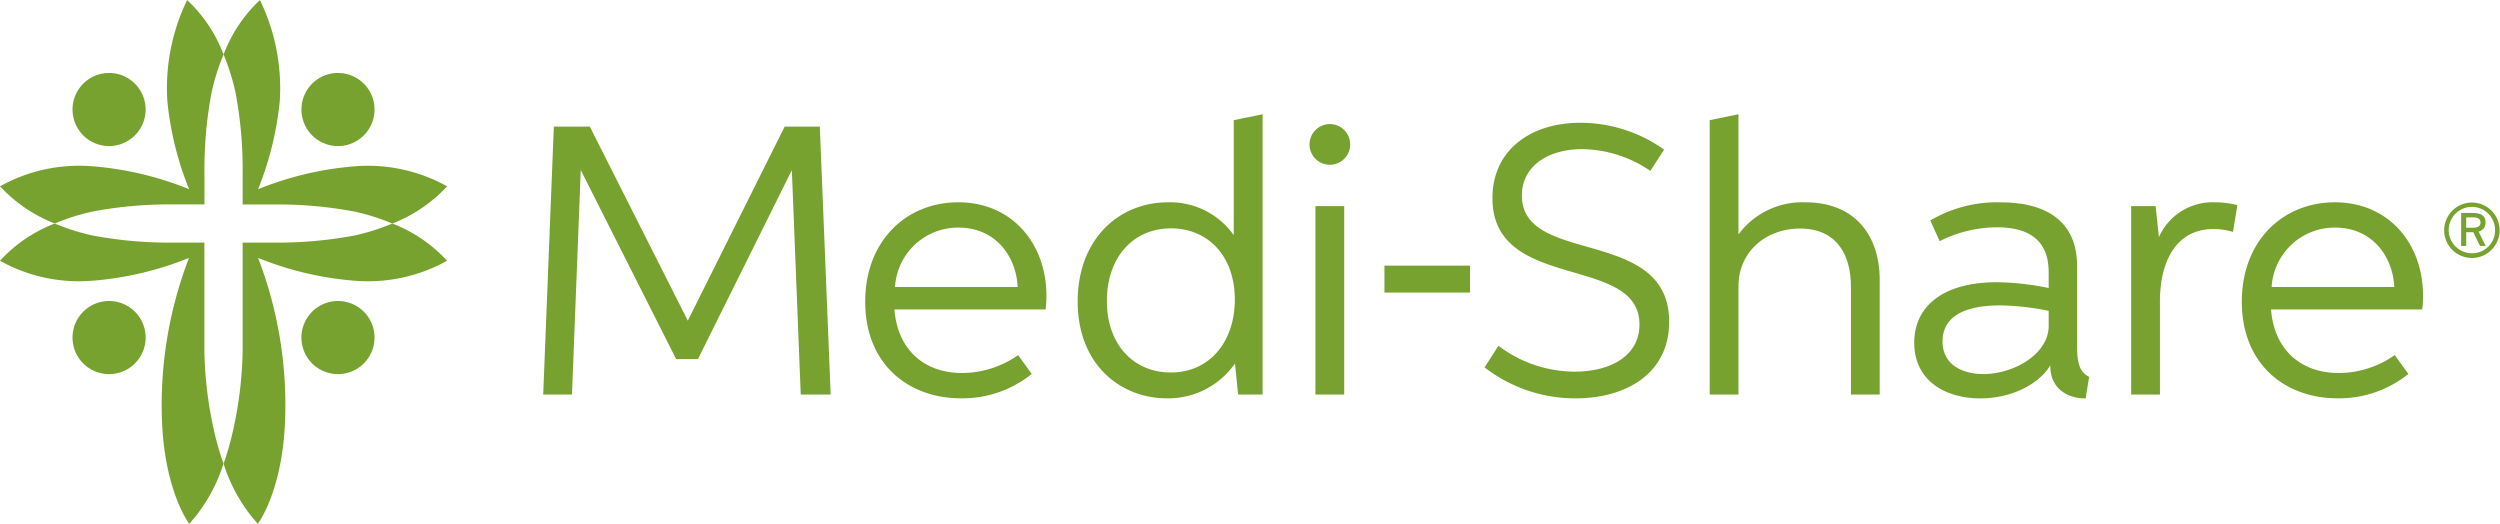
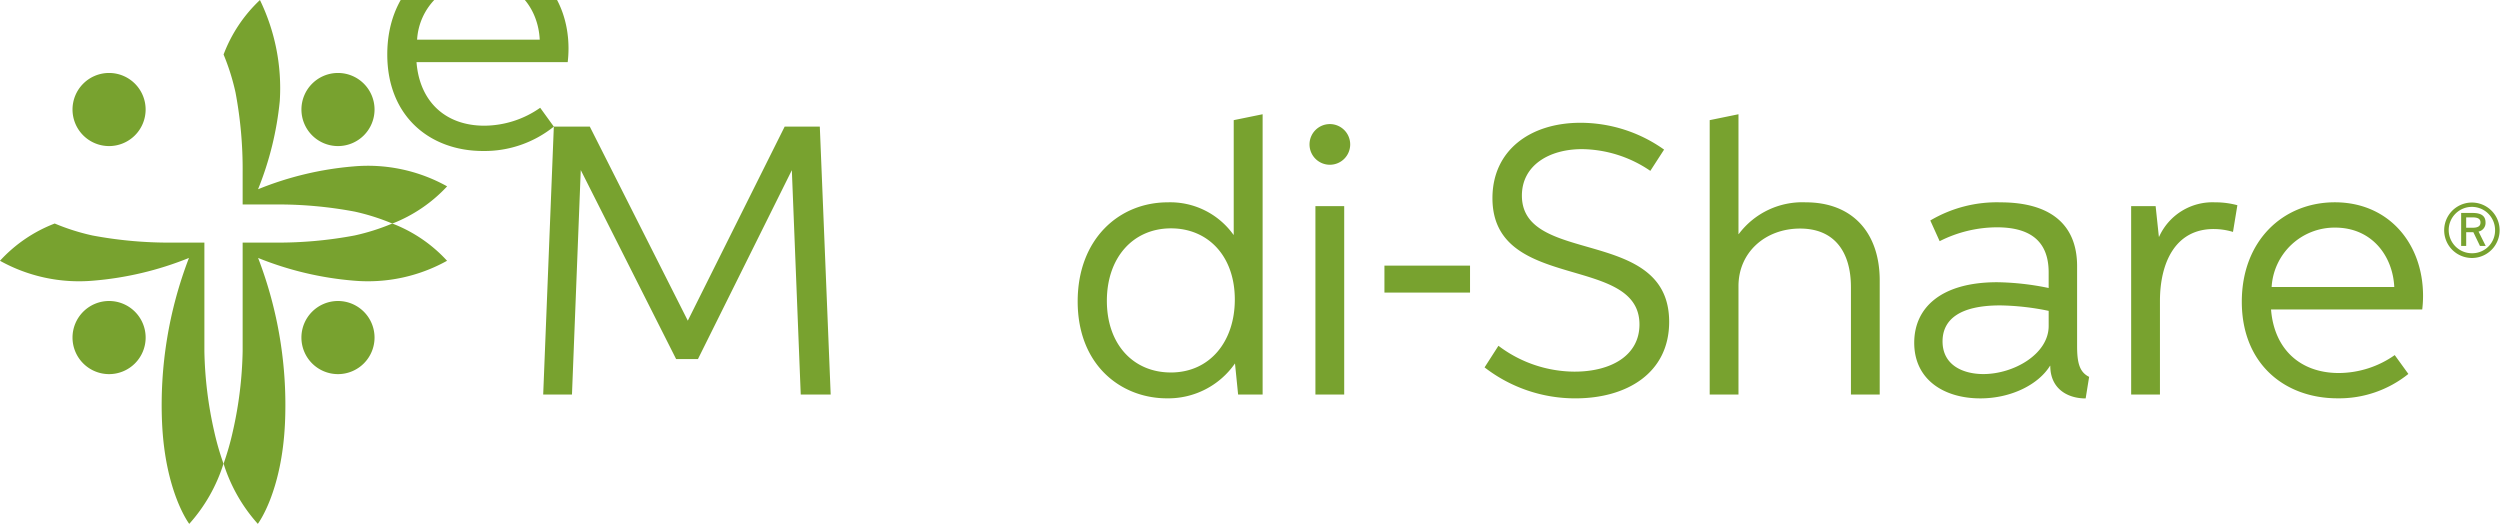
<svg xmlns="http://www.w3.org/2000/svg" width="245" height="51.341" viewBox="0 0 245 51.341">
  <g id="Medishare_Logo_No_Tagline_1_" data-name="Medishare Logo No Tagline (1)" transform="translate(0)">
    <path id="Path_11" data-name="Path 11" d="M287.965,55.251v2.642h8.388V55.251Z" transform="translate(-152.29 -29.22)" fill="#78a22f" />
-     <path id="Path_12" data-name="Path 12" d="M120.528,31.062,119.486,57.32h2.82l.861-22,9.345,18.52h2.141l9.2-18.509.872,21.987h2.934l-1.065-26.257h-3.443l-9.493,19.019-9.605-19.019ZM167.365,55.3l-1.337-1.847a9.6,9.6,0,0,1-5.471,1.757c-3.84,0-6.355-2.39-6.649-6.231h14.817a11.5,11.5,0,0,0,.079-1.325c0-5.143-3.376-9.175-8.643-9.175-5.086,0-9.118,3.772-9.118,9.741,0,6.117,4.225,9.469,9.379,9.469a10.834,10.834,0,0,0,6.944-2.389Zm-13.4-8.519a6.181,6.181,0,0,1,6.219-5.822c3.6,0,5.652,2.764,5.8,5.822ZM187.59,57.32h2.4V29.85l-2.832.578V41.665h-.023a7.62,7.62,0,0,0-6.435-3.183c-4.8,0-8.835,3.613-8.835,9.708,0,6.276,4.271,9.5,8.745,9.5a7.956,7.956,0,0,0,6.672-3.42l.306,3.047Zm-6.6-2.164c-3.658,0-6.264-2.741-6.264-7.023,0-4.214,2.549-7.1,6.286-7.1,3.6,0,6.253,2.685,6.253,6.977,0,4.1-2.435,7.148-6.276,7.148ZM196.581,34.8a1.993,1.993,0,1,0-1.995-1.993A1.993,1.993,0,0,0,196.581,34.8Zm-1.417,22.52h2.821V38.856h-2.821V57.32ZM213.1,52.54l-1.359,2.118a14.492,14.492,0,0,0,8.915,3.035c5.007,0,9.175-2.469,9.175-7.5,0-9.379-14.432-5.471-14.432-12.37,0-2.968,2.674-4.554,5.891-4.554a12.093,12.093,0,0,1,6.695,2.13l1.348-2.084a14.145,14.145,0,0,0-8.2-2.628c-4.915,0-8.62,2.7-8.62,7.385,0,9.243,14.408,5.449,14.408,12.381,0,3.059-2.809,4.622-6.354,4.622A12.428,12.428,0,0,1,213.1,52.54Zm37.365,4.78V46.139c0-4.656-2.65-7.657-7.249-7.657a7.78,7.78,0,0,0-6.569,3.115h-.023V29.85l-2.821.578V57.32h2.821V46.694c0-3.33,2.65-5.641,6.037-5.641s4.984,2.311,4.984,5.743V57.32Zm20.523-1.733c-.918-.454-1.179-1.326-1.179-3v-7.85c0-4.157-2.708-6.253-7.5-6.253a12.79,12.79,0,0,0-6.887,1.778l.917,2.028a12.492,12.492,0,0,1,5.608-1.359c2.99,0,5.074,1.132,5.074,4.418v1.529a26.5,26.5,0,0,0-5.051-.566c-5.438,0-8.123,2.458-8.123,5.935,0,3.613,2.912,5.448,6.48,5.448,3.036,0,5.709-1.37,6.831-3.2l.023.011c0,2.243,1.688,3.194,3.466,3.194l.34-2.106Zm-3.965-6.469V50.6c0,2.753-3.421,4.712-6.4,4.712-1.948,0-4-.838-4-3.205,0-2.164,1.721-3.523,5.641-3.523A24.962,24.962,0,0,1,267.018,49.118Zm8.084,8.2h2.821V48.156c0-3.738,1.494-7.057,5.266-7.057a6.583,6.583,0,0,1,1.892.283l.43-2.617a8.279,8.279,0,0,0-2.2-.283,5.734,5.734,0,0,0-5.471,3.375h-.023l-.317-3h-2.4ZM302.273,55.3l-1.337-1.847a9.594,9.594,0,0,1-5.472,1.757c-3.84,0-6.354-2.39-6.649-6.231h14.817a11.3,11.3,0,0,0,.08-1.325c0-5.143-3.376-9.175-8.643-9.175-5.087,0-9.119,3.772-9.119,9.741,0,6.117,4.225,9.469,9.38,9.469a10.832,10.832,0,0,0,6.943-2.389Zm-13.4-8.519a6.182,6.182,0,0,1,6.219-5.822c3.6,0,5.652,2.764,5.8,5.822Z" transform="translate(-66.253 -18.654)" fill="#78a22f" />
+     <path id="Path_12" data-name="Path 12" d="M120.528,31.062,119.486,57.32h2.82l.861-22,9.345,18.52h2.141l9.2-18.509.872,21.987h2.934l-1.065-26.257h-3.443l-9.493,19.019-9.605-19.019Zl-1.337-1.847a9.6,9.6,0,0,1-5.471,1.757c-3.84,0-6.355-2.39-6.649-6.231h14.817a11.5,11.5,0,0,0,.079-1.325c0-5.143-3.376-9.175-8.643-9.175-5.086,0-9.118,3.772-9.118,9.741,0,6.117,4.225,9.469,9.379,9.469a10.834,10.834,0,0,0,6.944-2.389Zm-13.4-8.519a6.181,6.181,0,0,1,6.219-5.822c3.6,0,5.652,2.764,5.8,5.822ZM187.59,57.32h2.4V29.85l-2.832.578V41.665h-.023a7.62,7.62,0,0,0-6.435-3.183c-4.8,0-8.835,3.613-8.835,9.708,0,6.276,4.271,9.5,8.745,9.5a7.956,7.956,0,0,0,6.672-3.42l.306,3.047Zm-6.6-2.164c-3.658,0-6.264-2.741-6.264-7.023,0-4.214,2.549-7.1,6.286-7.1,3.6,0,6.253,2.685,6.253,6.977,0,4.1-2.435,7.148-6.276,7.148ZM196.581,34.8a1.993,1.993,0,1,0-1.995-1.993A1.993,1.993,0,0,0,196.581,34.8Zm-1.417,22.52h2.821V38.856h-2.821V57.32ZM213.1,52.54l-1.359,2.118a14.492,14.492,0,0,0,8.915,3.035c5.007,0,9.175-2.469,9.175-7.5,0-9.379-14.432-5.471-14.432-12.37,0-2.968,2.674-4.554,5.891-4.554a12.093,12.093,0,0,1,6.695,2.13l1.348-2.084a14.145,14.145,0,0,0-8.2-2.628c-4.915,0-8.62,2.7-8.62,7.385,0,9.243,14.408,5.449,14.408,12.381,0,3.059-2.809,4.622-6.354,4.622A12.428,12.428,0,0,1,213.1,52.54Zm37.365,4.78V46.139c0-4.656-2.65-7.657-7.249-7.657a7.78,7.78,0,0,0-6.569,3.115h-.023V29.85l-2.821.578V57.32h2.821V46.694c0-3.33,2.65-5.641,6.037-5.641s4.984,2.311,4.984,5.743V57.32Zm20.523-1.733c-.918-.454-1.179-1.326-1.179-3v-7.85c0-4.157-2.708-6.253-7.5-6.253a12.79,12.79,0,0,0-6.887,1.778l.917,2.028a12.492,12.492,0,0,1,5.608-1.359c2.99,0,5.074,1.132,5.074,4.418v1.529a26.5,26.5,0,0,0-5.051-.566c-5.438,0-8.123,2.458-8.123,5.935,0,3.613,2.912,5.448,6.48,5.448,3.036,0,5.709-1.37,6.831-3.2l.023.011c0,2.243,1.688,3.194,3.466,3.194l.34-2.106Zm-3.965-6.469V50.6c0,2.753-3.421,4.712-6.4,4.712-1.948,0-4-.838-4-3.205,0-2.164,1.721-3.523,5.641-3.523A24.962,24.962,0,0,1,267.018,49.118Zm8.084,8.2h2.821V48.156c0-3.738,1.494-7.057,5.266-7.057a6.583,6.583,0,0,1,1.892.283l.43-2.617a8.279,8.279,0,0,0-2.2-.283,5.734,5.734,0,0,0-5.471,3.375h-.023l-.317-3h-2.4ZM302.273,55.3l-1.337-1.847a9.594,9.594,0,0,1-5.472,1.757c-3.84,0-6.354-2.39-6.649-6.231h14.817a11.3,11.3,0,0,0,.08-1.325c0-5.143-3.376-9.175-8.643-9.175-5.087,0-9.119,3.772-9.119,9.741,0,6.117,4.225,9.469,9.38,9.469a10.832,10.832,0,0,0,6.943-2.389Zm-13.4-8.519a6.182,6.182,0,0,1,6.219-5.822c3.6,0,5.652,2.764,5.8,5.822Z" transform="translate(-66.253 -18.654)" fill="#78a22f" />
    <path id="Path_13" data-name="Path 13" d="M25.169,28.428a3.582,3.582,0,1,0-3.583-3.582,3.582,3.582,0,0,0,3.583,3.582Z" transform="translate(-14.479 -14.113)" fill="#78a22f" />
    <path id="Path_14" data-name="Path 14" d="M25.169,75.862a3.583,3.583,0,1,0-3.583-3.582,3.583,3.583,0,0,0,3.583,3.582Z" transform="translate(-14.479 -39.198)" fill="#78a22f" />
    <path id="Path_15" data-name="Path 15" d="M25.05,79.913s-2.374-3.107-2.668-9.957A40.175,40.175,0,0,1,25.02,53.85a32,32,0,0,1-9.443,2.232A15.941,15.941,0,0,1,6.5,54.128a14.113,14.113,0,0,1,5.364-3.651,21.314,21.314,0,0,0,3.689,1.17,40.5,40.5,0,0,0,7.827.7h3.152V62.992a38.369,38.369,0,0,0,.955,7.827,26.73,26.73,0,0,0,.918,3.194,16,16,0,0,1-3.358,5.9ZM26.535,48.6h0Z" transform="translate(-6.502 -28.572)" fill="#78a22f" />
    <path id="Path_16" data-name="Path 16" d="M72.78,28.428a3.582,3.582,0,1,1,3.583-3.582,3.582,3.582,0,0,1-3.583,3.582Z" transform="translate(-39.658 -14.113)" fill="#78a22f" />
    <path id="Path_17" data-name="Path 17" d="M56.562,6.087a19.789,19.789,0,0,1,1.945,9.9,31.222,31.222,0,0,1-2.129,8.646,31.779,31.779,0,0,1,9.329-2.235,15.934,15.934,0,0,1,9.2,1.951,14.528,14.528,0,0,1-5.367,3.647,21.431,21.431,0,0,0-3.689-1.171,40.517,40.517,0,0,0-7.827-.7H54.868V22.967a40.5,40.5,0,0,0-.7-7.827A21.987,21.987,0,0,0,53,11.429a14.218,14.218,0,0,1,3.567-5.342ZM54.868,29.864h0Z" transform="translate(-31.089 -6.087)" fill="#78a22f" />
-     <path id="Path_18" data-name="Path 18" d="M24.84,6.087a14.218,14.218,0,0,1,3.567,5.342,21.988,21.988,0,0,0-1.171,3.712,40.5,40.5,0,0,0-.7,7.827v3.152H23.383a40.517,40.517,0,0,0-7.827.7,21.432,21.432,0,0,0-3.689,1.171A14.528,14.528,0,0,1,6.5,24.345a15.934,15.934,0,0,1,9.2-1.951,31.78,31.78,0,0,1,9.329,2.235A31.221,31.221,0,0,1,22.9,15.983,19.789,19.789,0,0,1,24.84,6.087Zm1.694,23.777h0Z" transform="translate(-6.5 -6.087)" fill="#78a22f" />
    <path id="Path_19" data-name="Path 19" d="M72.78,75.862a3.583,3.583,0,1,1,3.583-3.582,3.583,3.583,0,0,1-3.583,3.582Z" transform="translate(-39.658 -39.198)" fill="#78a22f" />
    <path id="Path_20" data-name="Path 20" d="M56.353,79.913s2.374-3.107,2.668-9.957A40.175,40.175,0,0,0,56.383,53.85a32,32,0,0,0,9.443,2.232A15.942,15.942,0,0,0,74.9,54.128a14.116,14.116,0,0,0-5.365-3.651,21.33,21.33,0,0,1-3.689,1.17,40.5,40.5,0,0,1-7.827.7H54.868V62.992a38.384,38.384,0,0,1-.955,7.827A26.794,26.794,0,0,1,53,74.012a16,16,0,0,0,3.358,5.9ZM54.868,48.6h0Z" transform="translate(-31.089 -28.572)" fill="#78a22f" />
    <path id="Path_21" data-name="Path 21" d="M517.041,50.629V49.613h.594c.524,0,.809.125.809.5s-.27.517-.79.517Zm.58,2.5a2.272,2.272,0,1,1,2.252-2.274,2.236,2.236,0,0,1-2.252,2.274m0,.465a2.717,2.717,0,1,0-1.944-.8,2.739,2.739,0,0,0,1.944.8m.772-1.181h.561l-.7-1.41a.855.855,0,0,0,.683-.9c0-.58-.362-.922-1.251-.922h-1.137v3.23h.494V51.064h.7Z" transform="translate(-275.356 -28.311)" fill="#78a22f" />
  </g>
</svg>